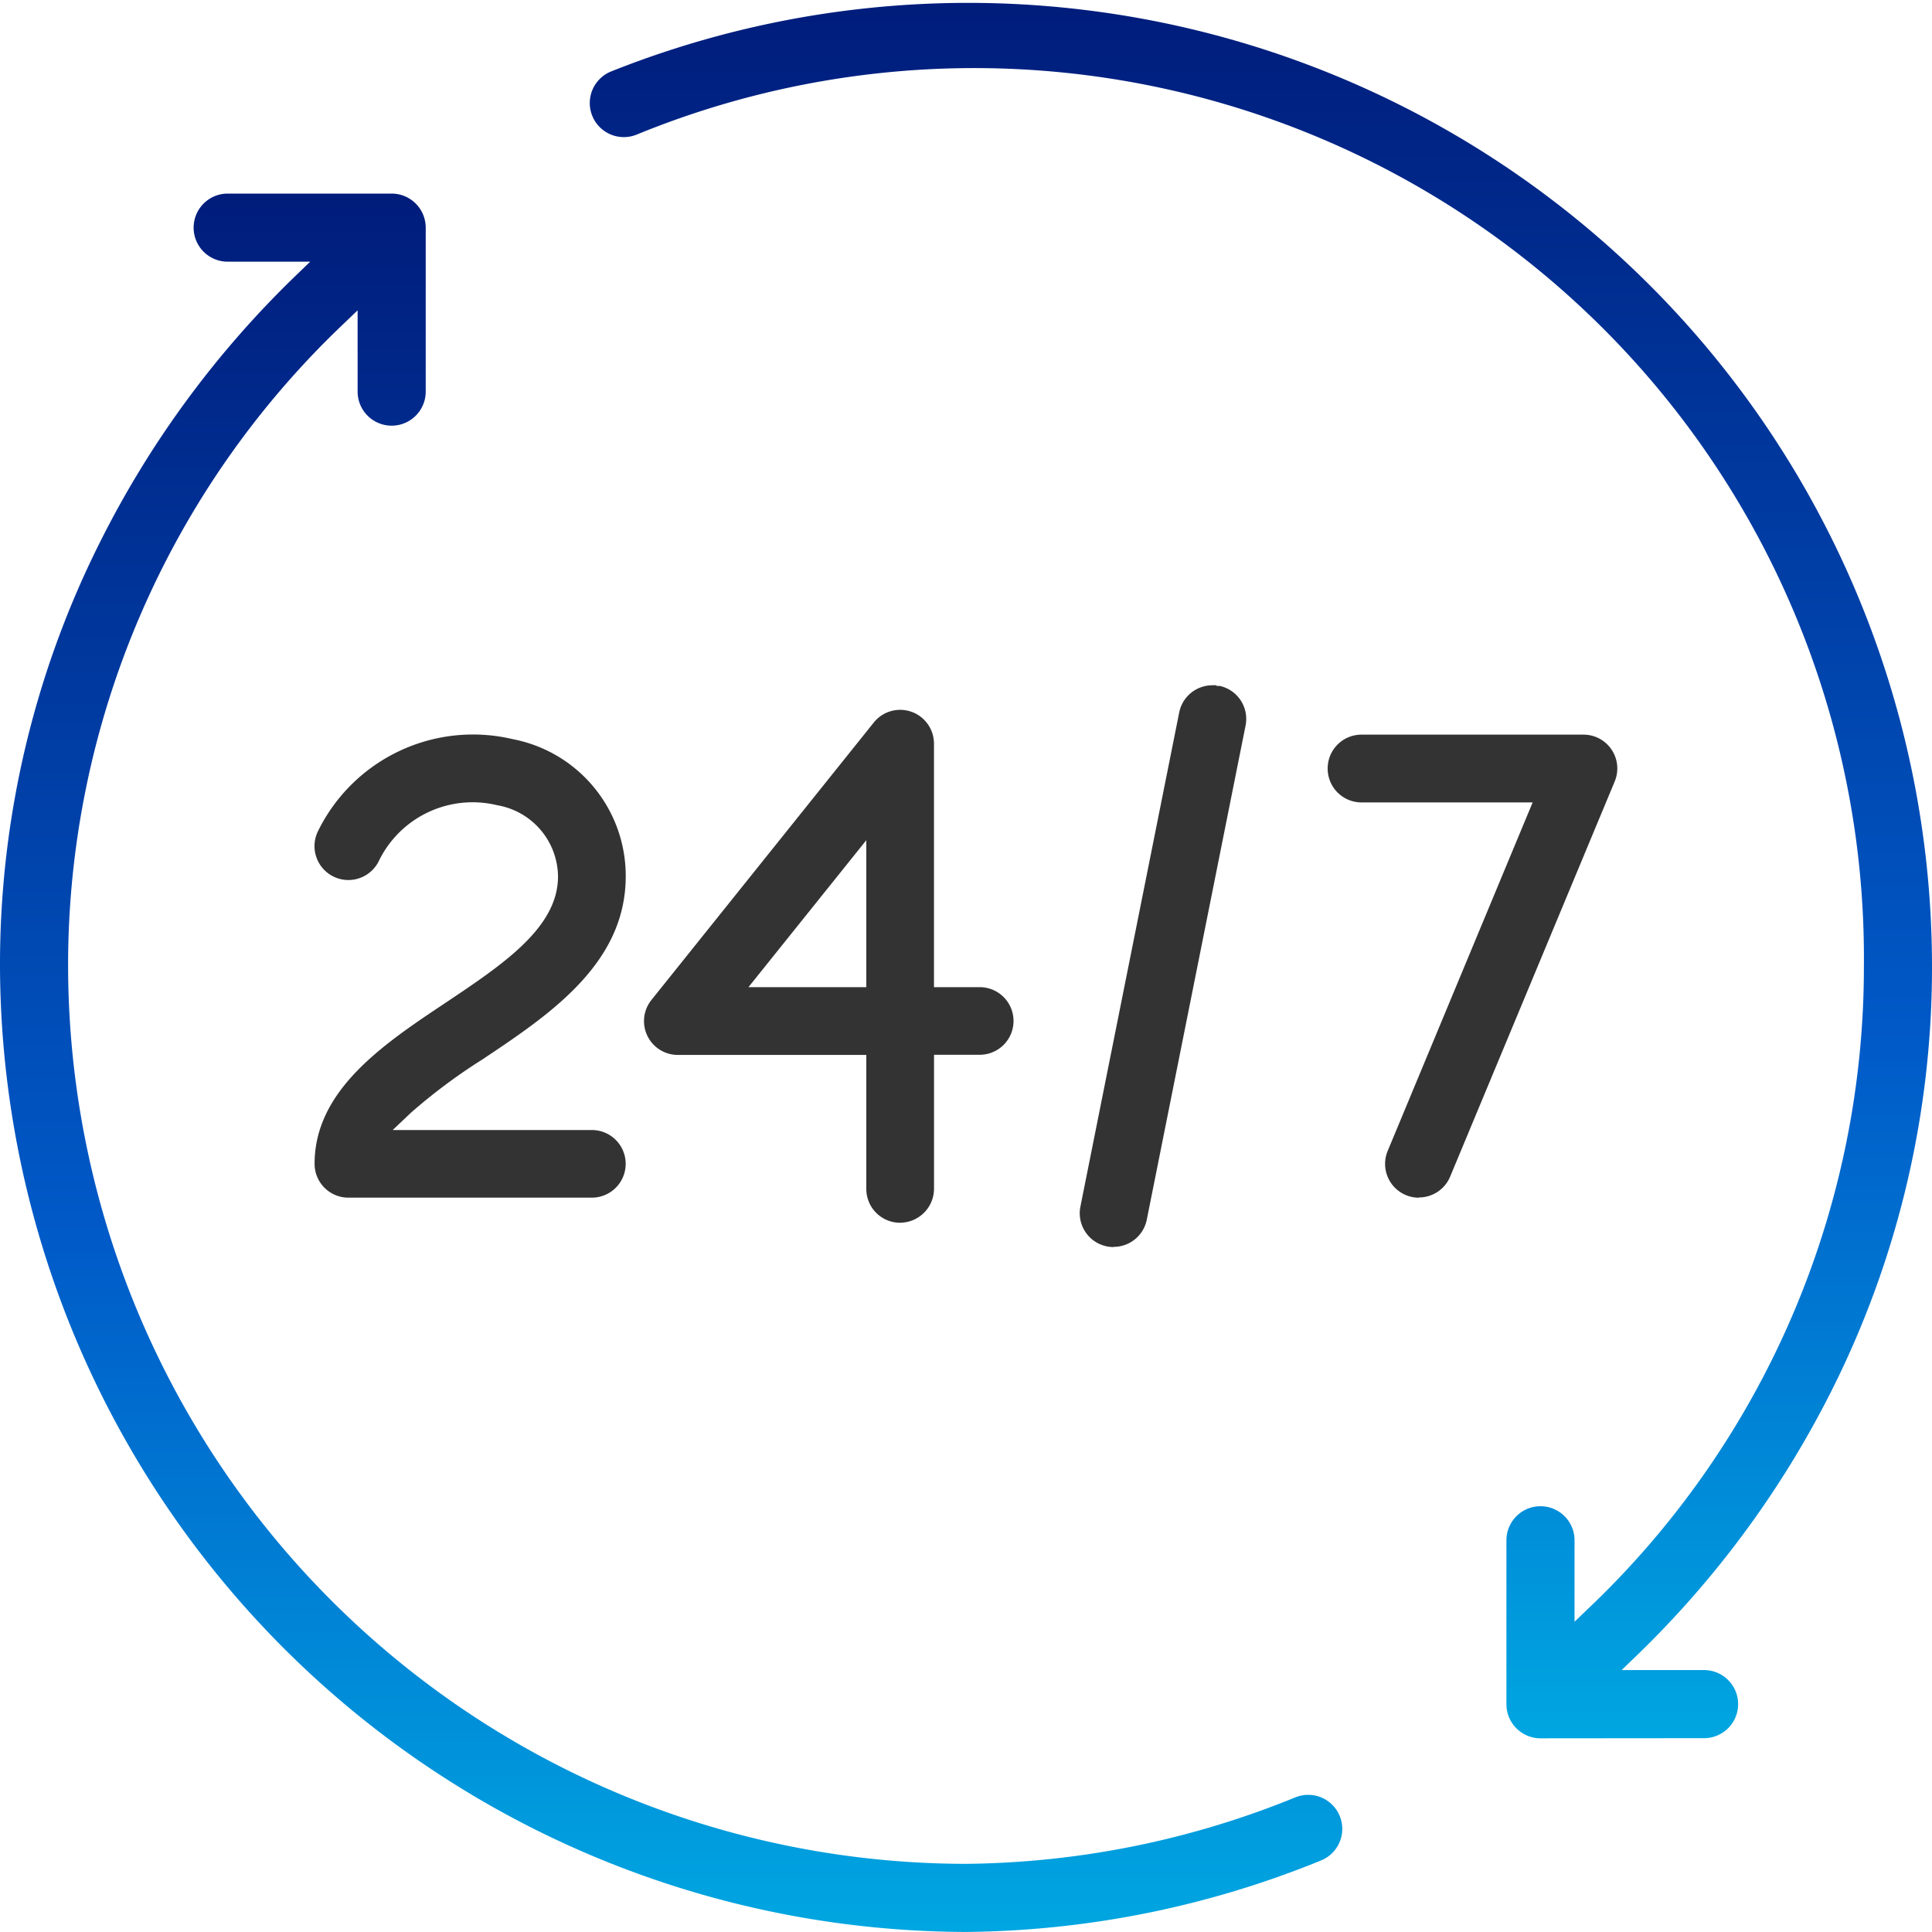
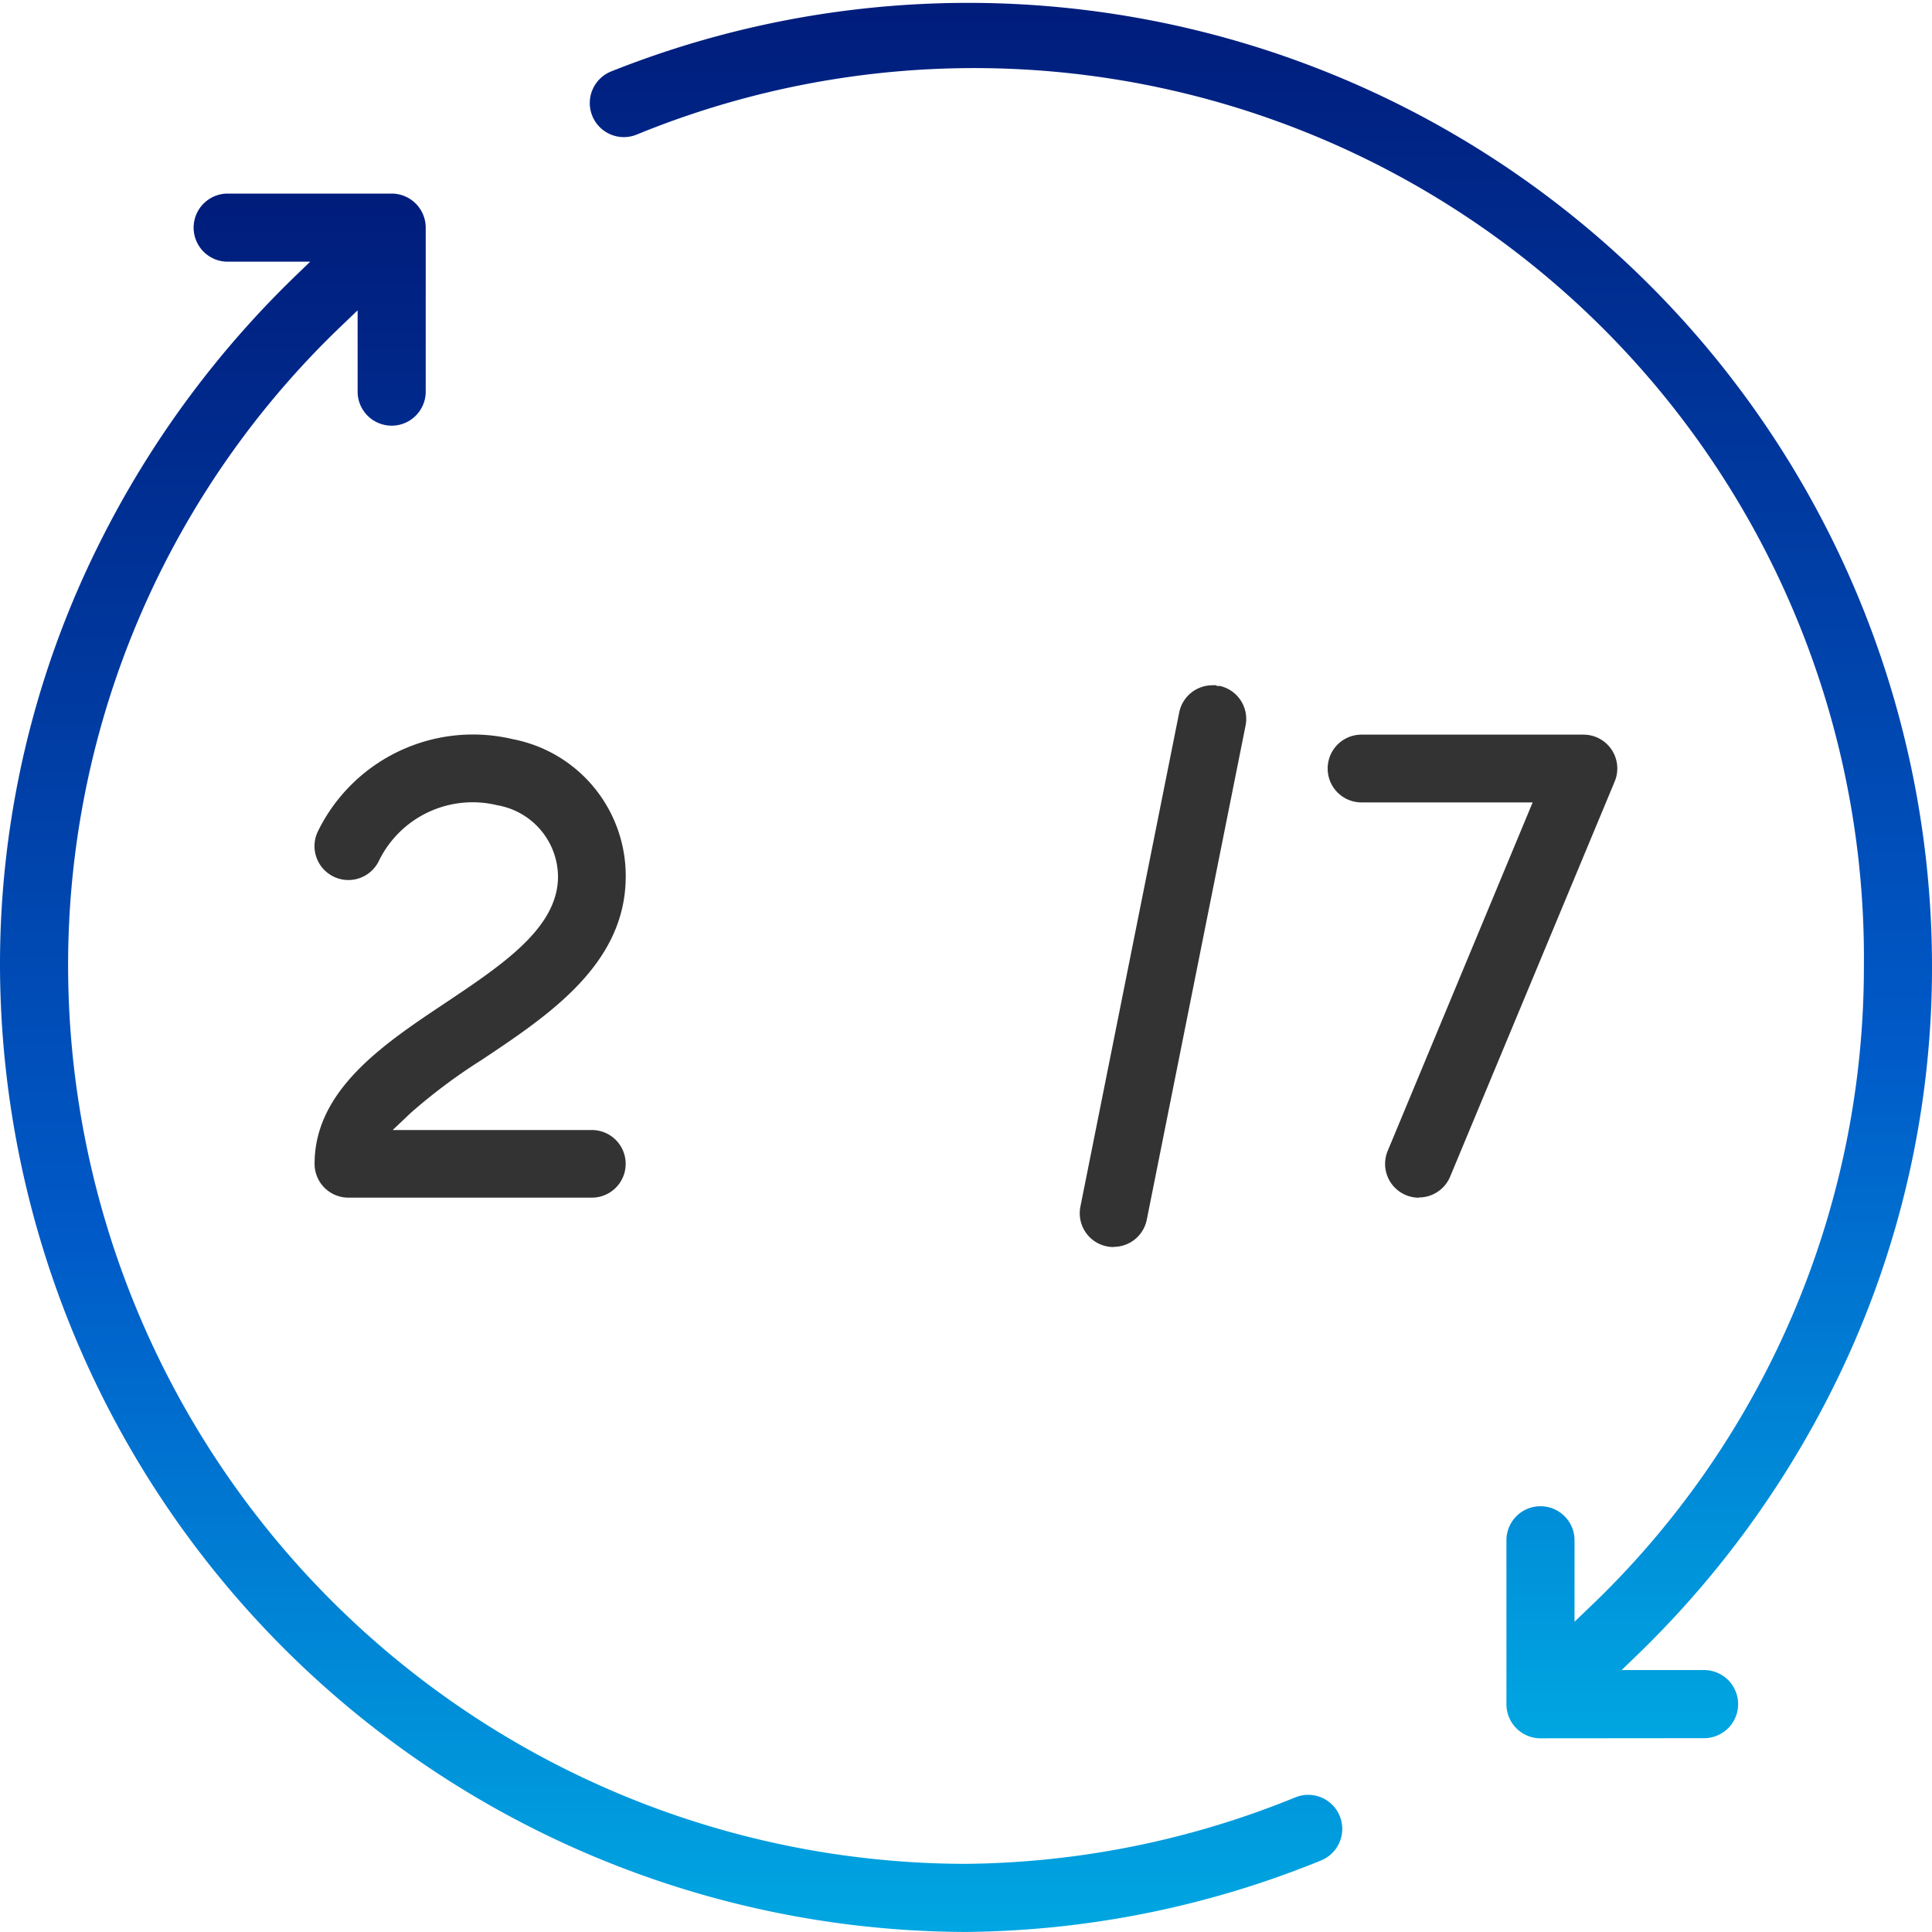
<svg xmlns="http://www.w3.org/2000/svg" id="icon" width="40" height="40" viewBox="0 0 40 40">
  <defs>
    <linearGradient id="linear-gradient" x1="0.5" x2="0.5" y2="1" gradientUnits="objectBoundingBox">
      <stop offset="0" stop-color="#001c7b" />
      <stop offset="0.6" stop-color="#005ac8" />
      <stop offset="1" stop-color="#00a7e1" />
    </linearGradient>
  </defs>
  <path id="パス_8312" data-name="パス 8312" d="M80.728,35.99a.706.706,0,0,1-.7-.7v-3.4a.7.7,0,0,1,1.41,0v1.686l.273-.262A18.309,18.309,0,0,0,87.429,20,18.421,18.421,0,0,0,62.015,2.789a.705.705,0,0,1-.52-1.311A19.955,19.955,0,0,1,88.839,20a19.49,19.49,0,0,1-2.105,8.843A20.264,20.264,0,0,1,82.7,34.3l-.287.277h1.707a.705.705,0,1,1,0,1.41Z" transform="translate(-48.839)" fill="url(#linear-gradient)" />
  <path id="パス_8313" data-name="パス 8313" d="M20,56.037a20.057,20.057,0,0,1-20-20,19.493,19.493,0,0,1,2.105-8.843,20.266,20.266,0,0,1,4.03-5.461l.287-.277H4.714a.705.705,0,0,1,0-1.41h3.4a.706.706,0,0,1,.7.7v3.4a.7.7,0,0,1-1.41,0V22.463l-.273.262A18.309,18.309,0,0,0,1.41,36.038,18.611,18.611,0,0,0,20,54.627a18.5,18.5,0,0,0,6.825-1.379.705.705,0,0,1,.52,1.311A19.906,19.906,0,0,1,20,56.037" transform="translate(0 -16.038)" fill="url(#linear-gradient)" />
  <path id="パス_8314" data-name="パス 8314" d="M33.249,85.631a.7.7,0,0,1-.7-.7c0-1.525,1.43-2.48,2.693-3.322,1.208-.807,2.347-1.568,2.347-2.627a1.512,1.512,0,0,0-1.256-1.475,2.158,2.158,0,0,0-2.457,1.161.7.7,0,1,1-1.254-.629,3.574,3.574,0,0,1,4.033-1.9,2.882,2.882,0,0,1,2.336,2.84c0,1.81-1.579,2.864-2.971,3.793a11.63,11.63,0,0,0-1.475,1.1l-.379.359h4.124a.7.7,0,0,1,0,1.4Z" transform="translate(-26.036 -60.835)" fill="#333" />
-   <path id="パス_8315" data-name="パス 8315" d="M71.962,84.111a.7.7,0,0,1-.694-.708V80.636h-3.9a.7.7,0,0,1-.547-1.14l4.6-5.74a.7.7,0,0,1,1.248.439v5.038h.947a.7.7,0,1,1,0,1.4H72.67V83.4a.706.706,0,0,1-.7.71Zm-3.134-4.878h2.44V76.19Z" transform="translate(-53.332 -58.795)" fill="#333" />
  <path id="パス_8316" data-name="パス 8316" d="M112.477,82.567a.7.7,0,0,1-.688-.839L113.834,71.5a.7.7,0,0,1,.685-.564.735.735,0,0,1,.081,0l.013.014h.064a.7.7,0,0,1,.531.821L113.163,82a.7.7,0,0,1-.687.563" transform="translate(-89.42 -56.748)" fill="#333" />
  <path id="パス_8317" data-name="パス 8317" d="M139.355,85.637a.7.7,0,0,1-.647-.972l3-7.212h-3.551a.7.7,0,0,1-.693-.695.7.7,0,0,1,.695-.708h4.6a.7.7,0,0,1,.647.971L140,85.2a.7.7,0,0,1-.648.432Z" transform="translate(-109.976 -60.84)" fill="#333" />
</svg>